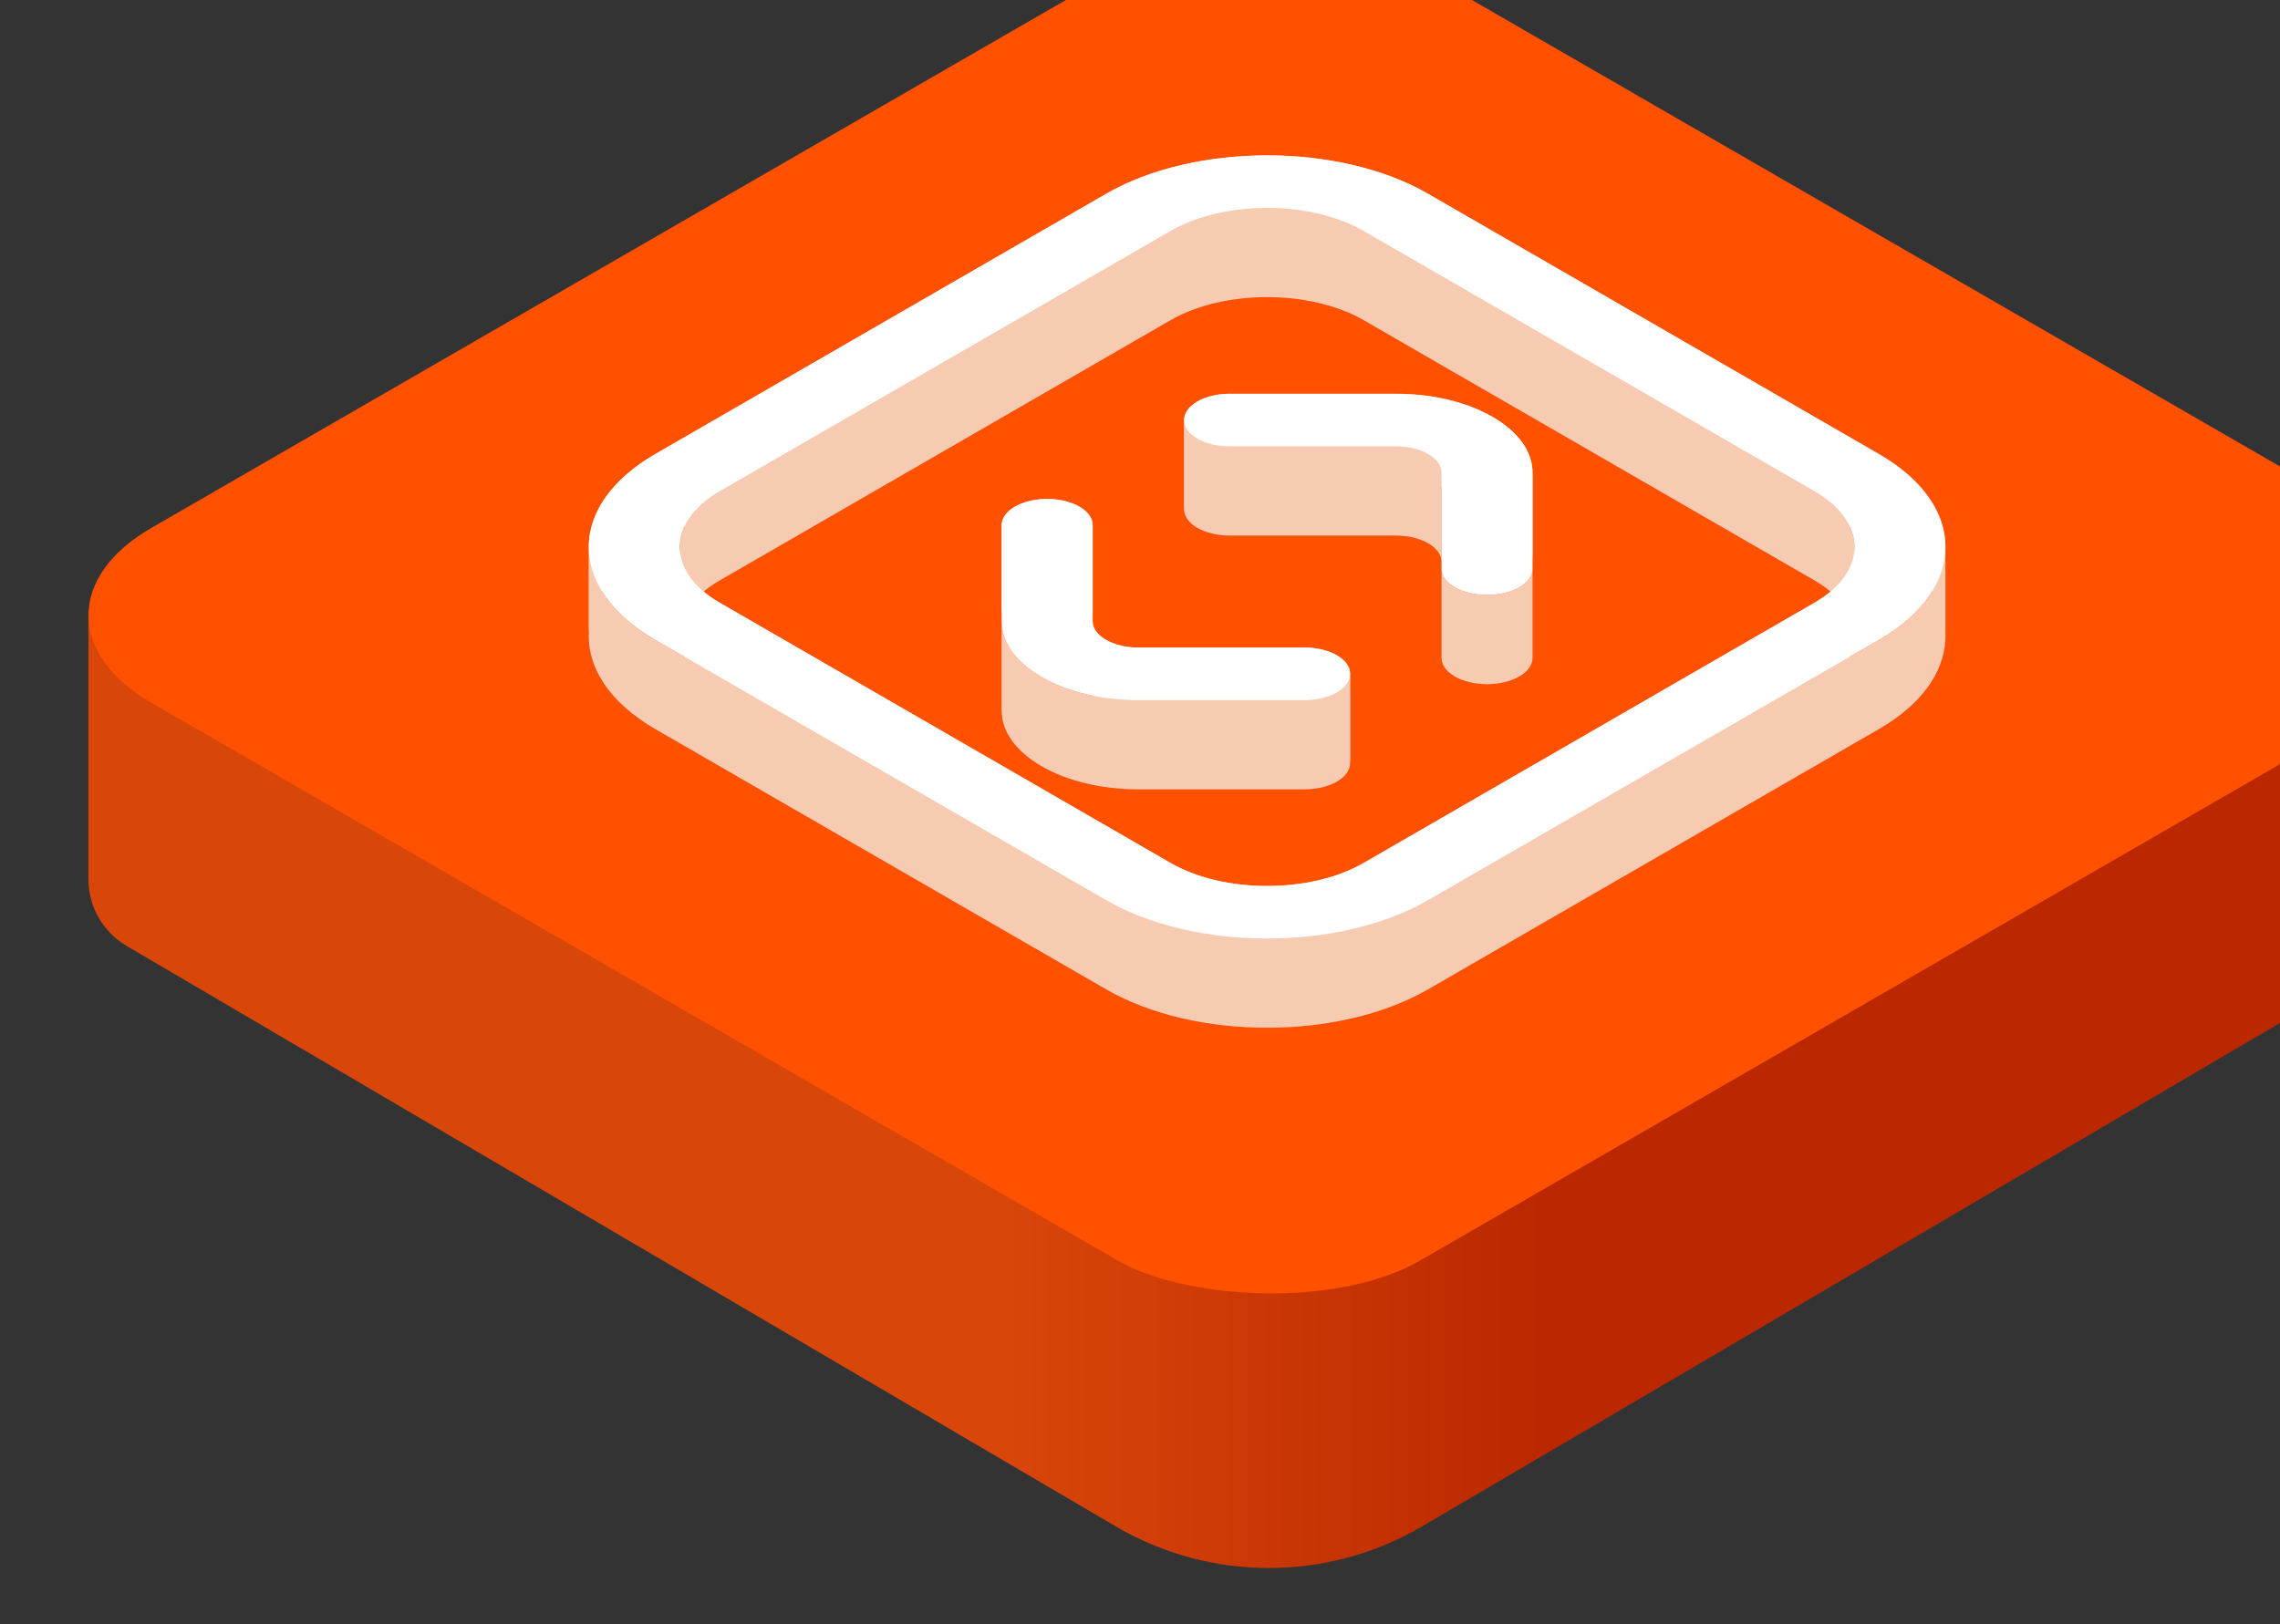
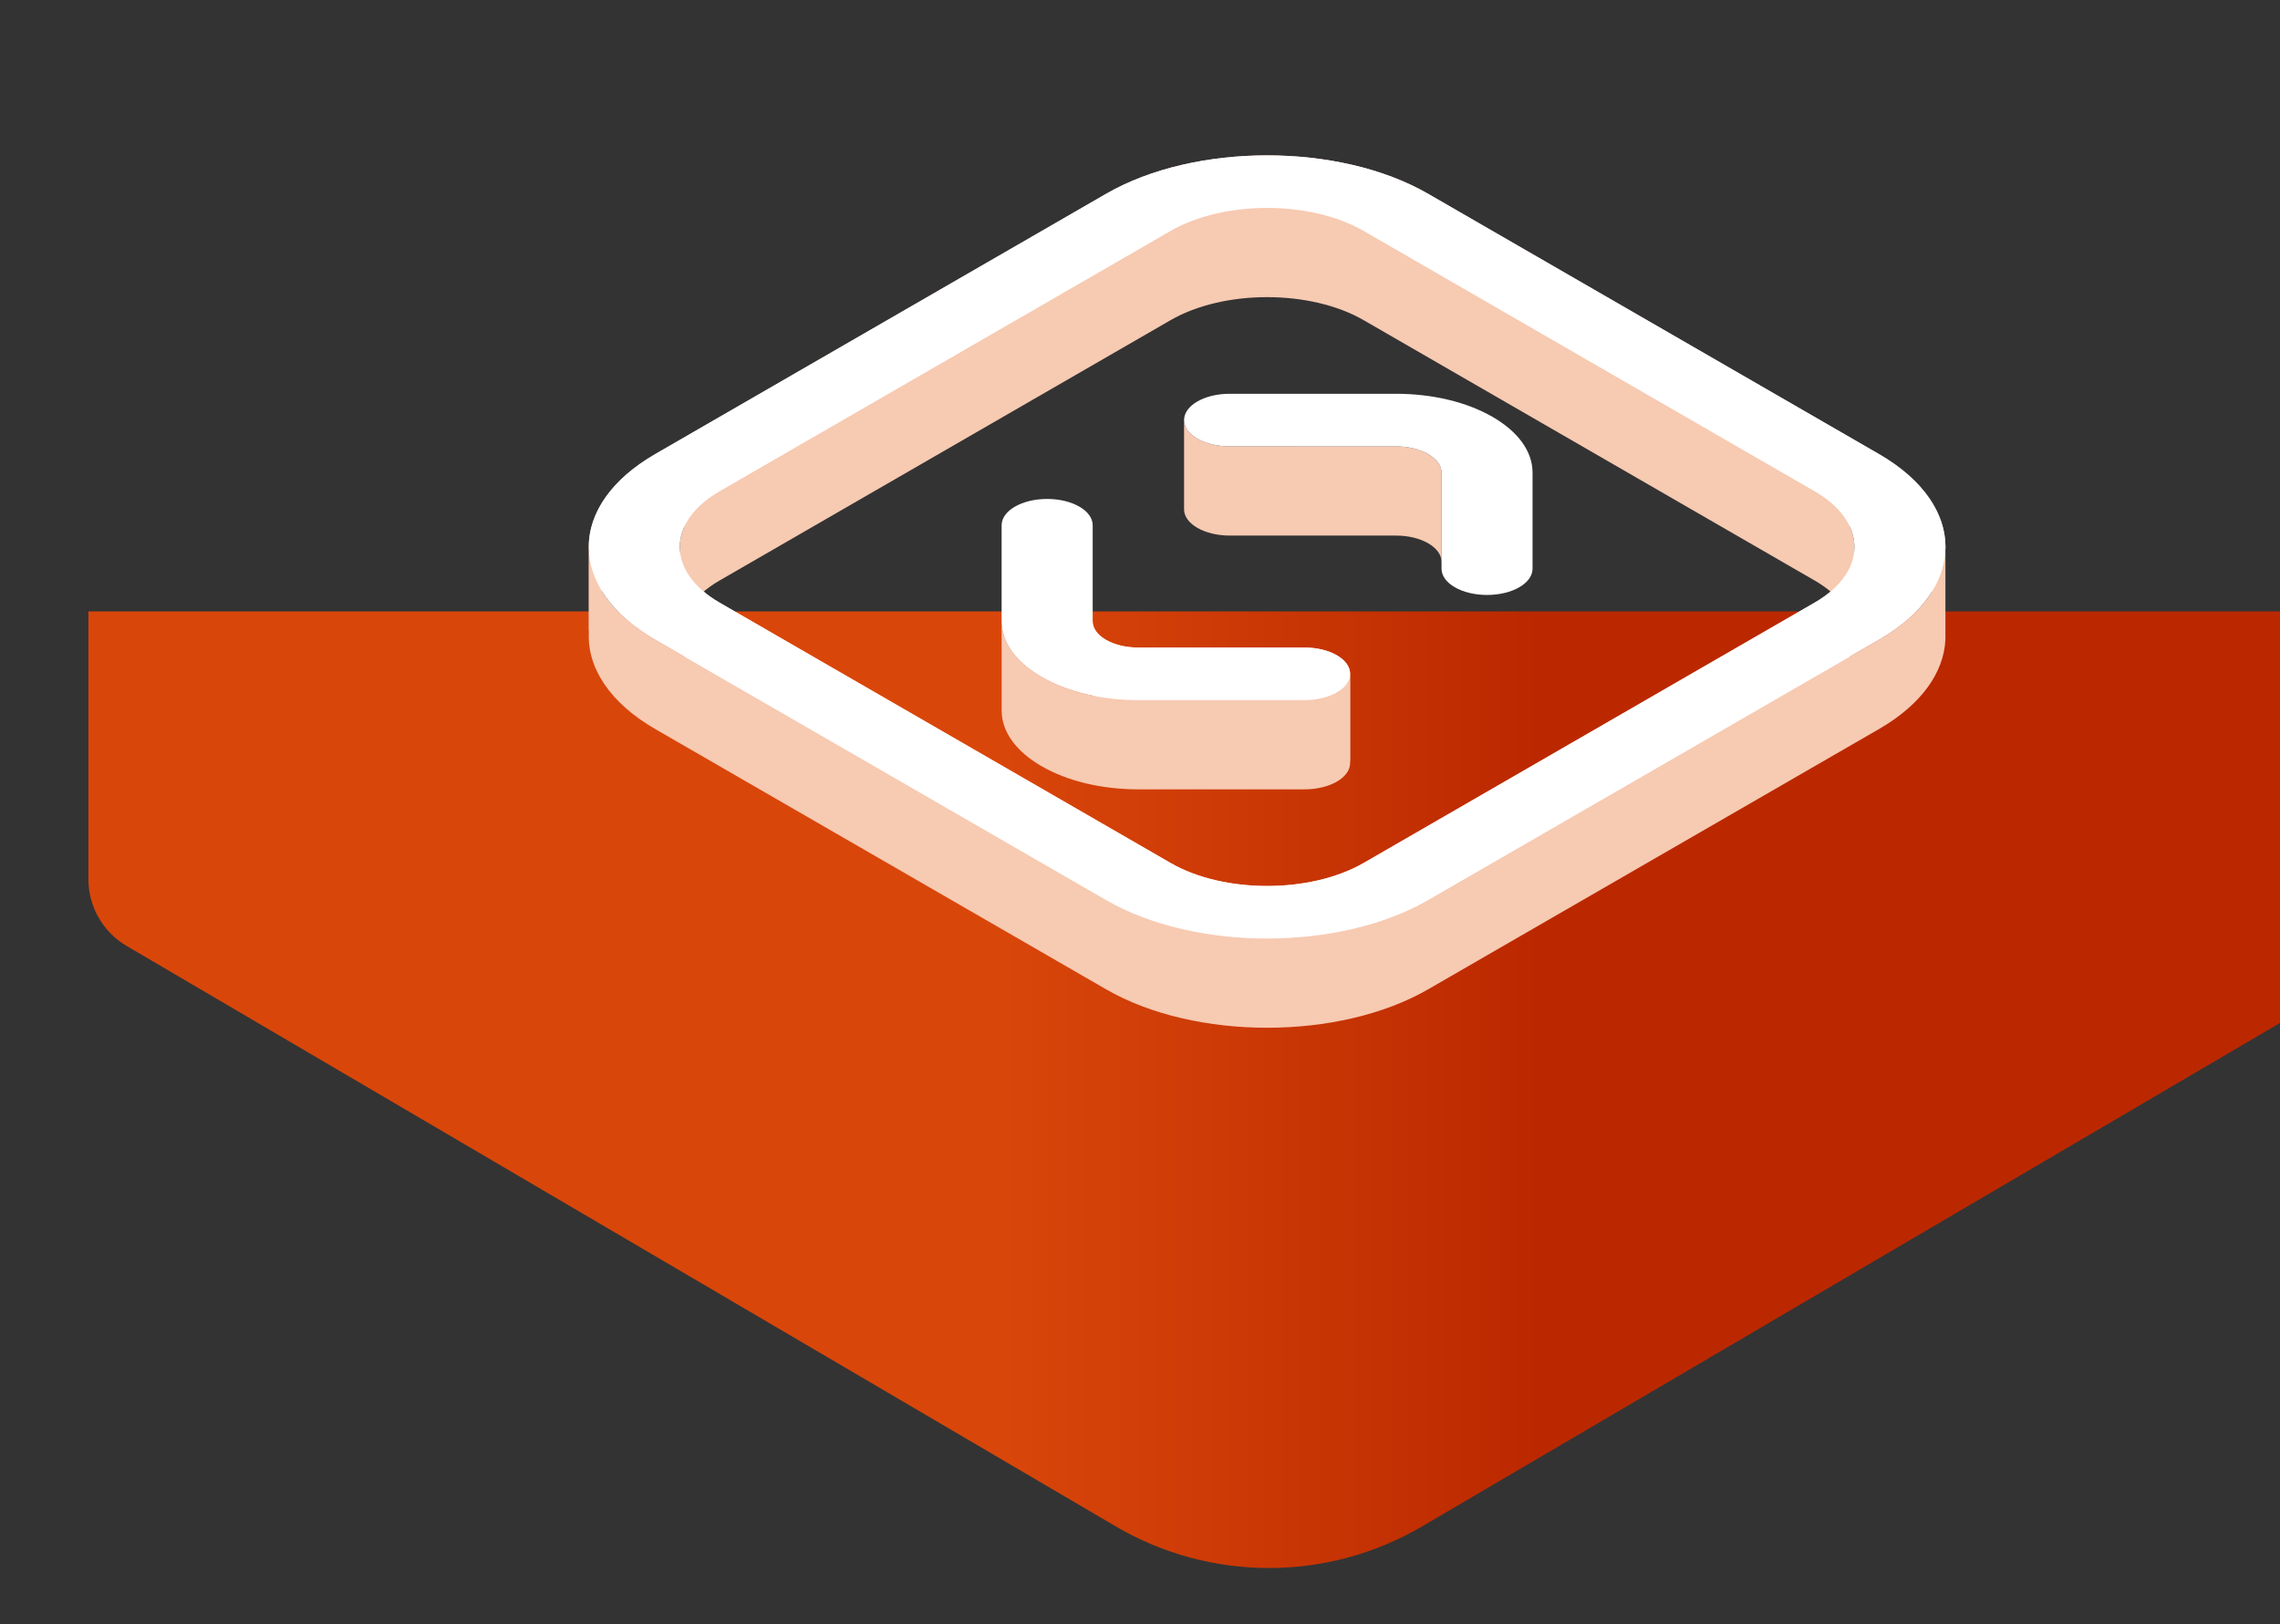
<svg xmlns="http://www.w3.org/2000/svg" width="226" height="161" viewBox="0 0 226 161" fill="none">
  <rect x="0" y="0" width="226" height="161" fill="#333333" stroke="none" />
  <path d="M8.764 60.614H242.797L242.797 87.164C242.797 89.885 241.355 92.402 239.009 93.779L140.966 151.324C131.59 156.827 119.971 156.827 110.595 151.324L12.552 93.779C10.205 92.402 8.764 89.885 8.764 87.164L8.764 60.614Z" fill="url(#paint0_linear_44_2807)" />
-   <rect width="145.24" height="145.24" rx="17.29" transform="matrix(0.866 -0.5 0.866 0.5 0 61)" fill="#FF5100" />
  <path fill-rule="evenodd" clip-rule="evenodd" d="M142.889 46.859C142.885 46.165 142.419 45.509 141.564 45.015C140.709 44.521 139.579 44.252 138.372 44.252L121.881 44.25C119.385 44.25 117.365 43.084 117.368 41.645V50.489C117.365 51.929 119.385 53.095 121.881 53.095L138.372 53.097C139.579 53.097 140.709 53.366 141.564 53.86C142.419 54.354 142.885 55.01 142.889 55.704V46.859Z" fill="#F7CAB2" />
-   <path fill-rule="evenodd" clip-rule="evenodd" d="M117.368 41.645C117.368 40.204 119.385 39.039 121.881 39.039H138.369C141.982 39.039 145.388 39.852 147.944 41.328C150.501 42.804 151.911 44.768 151.911 46.858V55.703C151.911 53.613 150.501 51.649 147.944 50.173C145.388 48.697 141.982 47.884 138.369 47.884H121.881C119.385 47.884 117.368 49.049 117.368 50.49V41.645Z" fill="#F7CAB2" />
-   <path fill-rule="evenodd" clip-rule="evenodd" d="M151.911 56.377C151.911 57.096 151.41 57.75 150.593 58.221C149.776 58.693 148.646 58.984 147.402 58.984C144.906 58.984 142.889 57.82 142.889 56.379V65.224C142.889 66.665 144.906 67.829 147.402 67.829C148.646 67.829 149.776 67.538 150.593 67.067C151.41 66.595 151.911 65.941 151.911 65.222V56.377Z" fill="#F7CAB2" />
  <path fill-rule="evenodd" clip-rule="evenodd" d="M133.828 66.803C133.828 65.362 131.811 64.197 129.315 64.197H112.827C111.62 64.197 110.487 63.926 109.632 63.432C108.776 62.939 108.31 62.286 108.31 61.59V70.435C108.31 71.131 108.776 71.784 109.632 72.278C110.487 72.771 111.62 73.042 112.827 73.042H129.315C131.811 73.042 133.828 74.207 133.828 75.648V66.803Z" fill="#F7CAB2" />
-   <path fill-rule="evenodd" clip-rule="evenodd" d="M108.31 52.071C108.31 50.63 106.293 49.465 103.797 49.465C101.302 49.465 99.284 50.63 99.284 52.071V60.916C99.284 59.475 101.302 58.31 103.797 58.31C106.293 58.31 108.31 59.475 108.31 60.916V52.071Z" fill="#F7CAB2" />
  <path fill-rule="evenodd" clip-rule="evenodd" d="M99.284 61.59C99.284 63.679 100.692 65.642 103.252 67.12C105.811 68.598 109.21 69.41 112.83 69.41H129.318C130.563 69.41 131.692 69.119 132.51 68.647C133.327 68.176 133.828 67.522 133.828 66.803V75.648C133.828 76.366 133.327 77.021 132.51 77.492C131.692 77.964 130.563 78.255 129.318 78.255H112.83C109.21 78.255 105.811 77.443 103.252 75.965C100.692 74.487 99.284 72.524 99.284 70.435V61.59Z" fill="#F7CAB2" />
  <path fill-rule="evenodd" clip-rule="evenodd" d="M58.369 53.824C58.186 57.293 60.383 60.796 64.958 63.438L109.641 89.236C118.441 94.316 132.758 94.316 141.558 89.236L186.241 63.438C190.464 60.999 192.661 57.827 192.83 54.625V63.47C192.661 66.672 190.464 69.844 186.241 72.283L141.558 98.081C132.758 103.161 118.441 103.161 109.641 98.081L64.958 72.283C60.383 69.641 58.186 66.138 58.369 62.669V53.824Z" fill="#F7CAB2" />
  <path fill-rule="evenodd" clip-rule="evenodd" d="M192.83 54.625C193.013 51.156 190.817 47.653 186.241 45.011L141.558 19.214C132.758 14.133 118.441 14.133 109.641 19.214L64.958 45.011C60.735 47.45 58.538 50.623 58.369 53.825V62.669C58.538 59.467 60.735 56.295 64.958 53.856L109.641 28.058C118.441 22.978 132.758 22.978 141.558 28.058L186.241 53.856C190.817 56.498 193.013 60.001 192.83 63.47V54.625Z" fill="#F7CAB2" />
  <path fill-rule="evenodd" clip-rule="evenodd" d="M183.81 53.984C183.92 56.066 182.602 58.168 179.857 59.753L135.174 85.55C129.895 88.598 121.303 88.598 116.024 85.55L71.341 59.753C68.808 58.29 67.49 56.386 67.388 54.465V63.31C67.49 65.231 68.808 67.135 71.341 68.598L116.024 94.395C121.303 97.443 129.895 97.443 135.174 94.395L179.857 68.598C182.602 67.013 183.92 64.911 183.81 62.829V53.984Z" fill="#F7CAB2" />
  <path fill-rule="evenodd" clip-rule="evenodd" d="M67.389 54.465C67.279 52.384 68.597 50.282 71.341 48.697L116.025 22.899C121.304 19.851 129.896 19.851 135.174 22.899L179.858 48.697C182.391 50.16 183.709 52.063 183.81 53.985V62.83C183.709 60.908 182.391 59.005 179.858 57.542L135.174 31.744C129.896 28.696 121.304 28.696 116.025 31.744L71.341 57.542C68.597 59.127 67.279 61.229 67.389 63.31V54.465Z" fill="#F7CAB2" />
  <path d="M150.593 58.221C149.776 58.693 148.646 58.984 147.402 58.984C144.906 58.984 142.889 57.82 142.889 56.379V46.859C142.885 46.165 142.419 45.509 141.564 45.015C140.709 44.521 139.579 44.252 138.372 44.252L121.881 44.25C119.385 44.25 117.365 43.084 117.368 41.645C117.368 40.203 119.385 39.039 121.881 39.039L138.369 39.039C141.982 39.039 145.388 39.852 147.944 41.328C150.501 42.804 151.911 44.768 151.911 46.858L151.911 56.377C151.911 57.096 151.41 57.75 150.593 58.221ZM133.828 66.803C133.828 65.362 131.81 64.197 129.315 64.197H112.827C111.62 64.197 110.487 63.926 109.632 63.433C108.776 62.939 108.31 62.286 108.31 61.59L108.31 52.071C108.31 50.63 106.293 49.465 103.797 49.465C101.301 49.465 99.284 50.63 99.284 52.071L99.284 61.59C99.284 63.679 100.692 65.642 103.252 67.12C105.811 68.598 109.21 69.41 112.83 69.41L129.318 69.41C130.562 69.41 131.692 69.119 132.509 68.647C133.326 68.176 133.828 67.522 133.828 66.803ZM186.241 45.011L141.558 19.213C132.758 14.133 118.441 14.133 109.641 19.213L64.958 45.011C56.159 50.091 56.159 58.358 64.958 63.438L109.641 89.236C118.441 94.316 132.758 94.316 141.558 89.236L186.241 63.438C195.04 58.358 195.04 50.091 186.241 45.011ZM116.025 22.899C121.304 19.851 129.895 19.851 135.174 22.899L179.857 48.697C185.136 51.744 185.136 56.705 179.857 59.753L135.174 85.55C129.895 88.598 121.304 88.598 116.025 85.55L71.341 59.753C66.062 56.705 66.062 51.744 71.341 48.697L116.025 22.899Z" fill="white" />
  <defs>
    <linearGradient id="paint0_linear_44_2807" x1="99.544" y1="196.732" x2="152.96" y2="196.732" gradientUnits="userSpaceOnUse">
      <stop stop-color="#D9460A" />
      <stop offset="1" stop-color="#BB2800" />
    </linearGradient>
  </defs>
</svg>